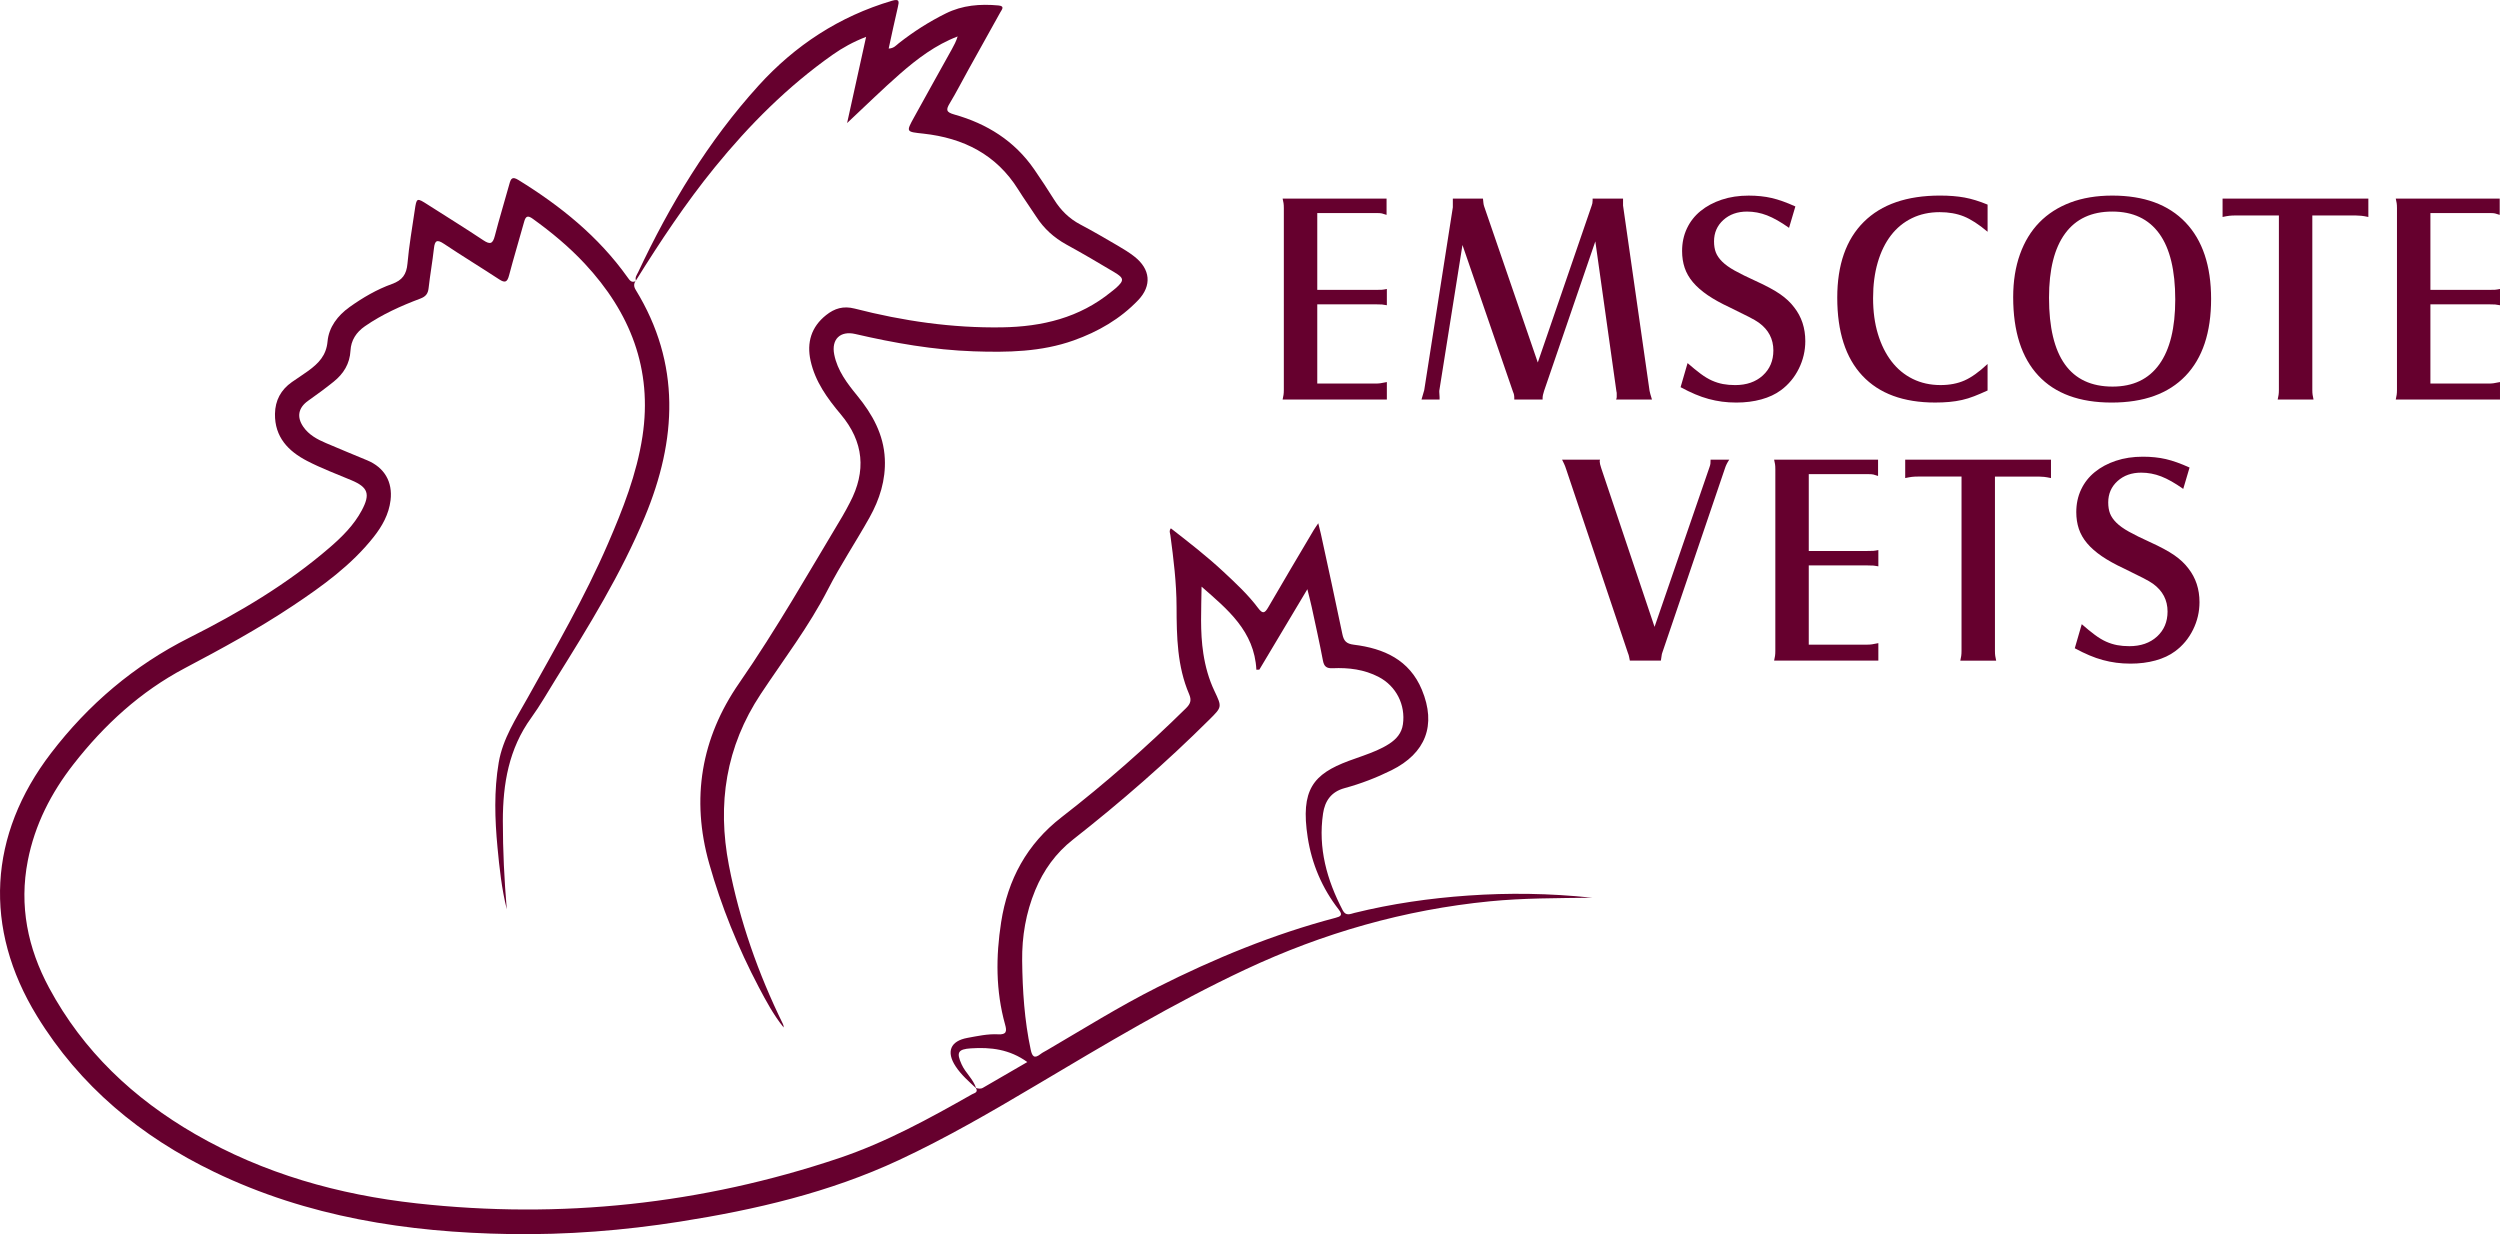
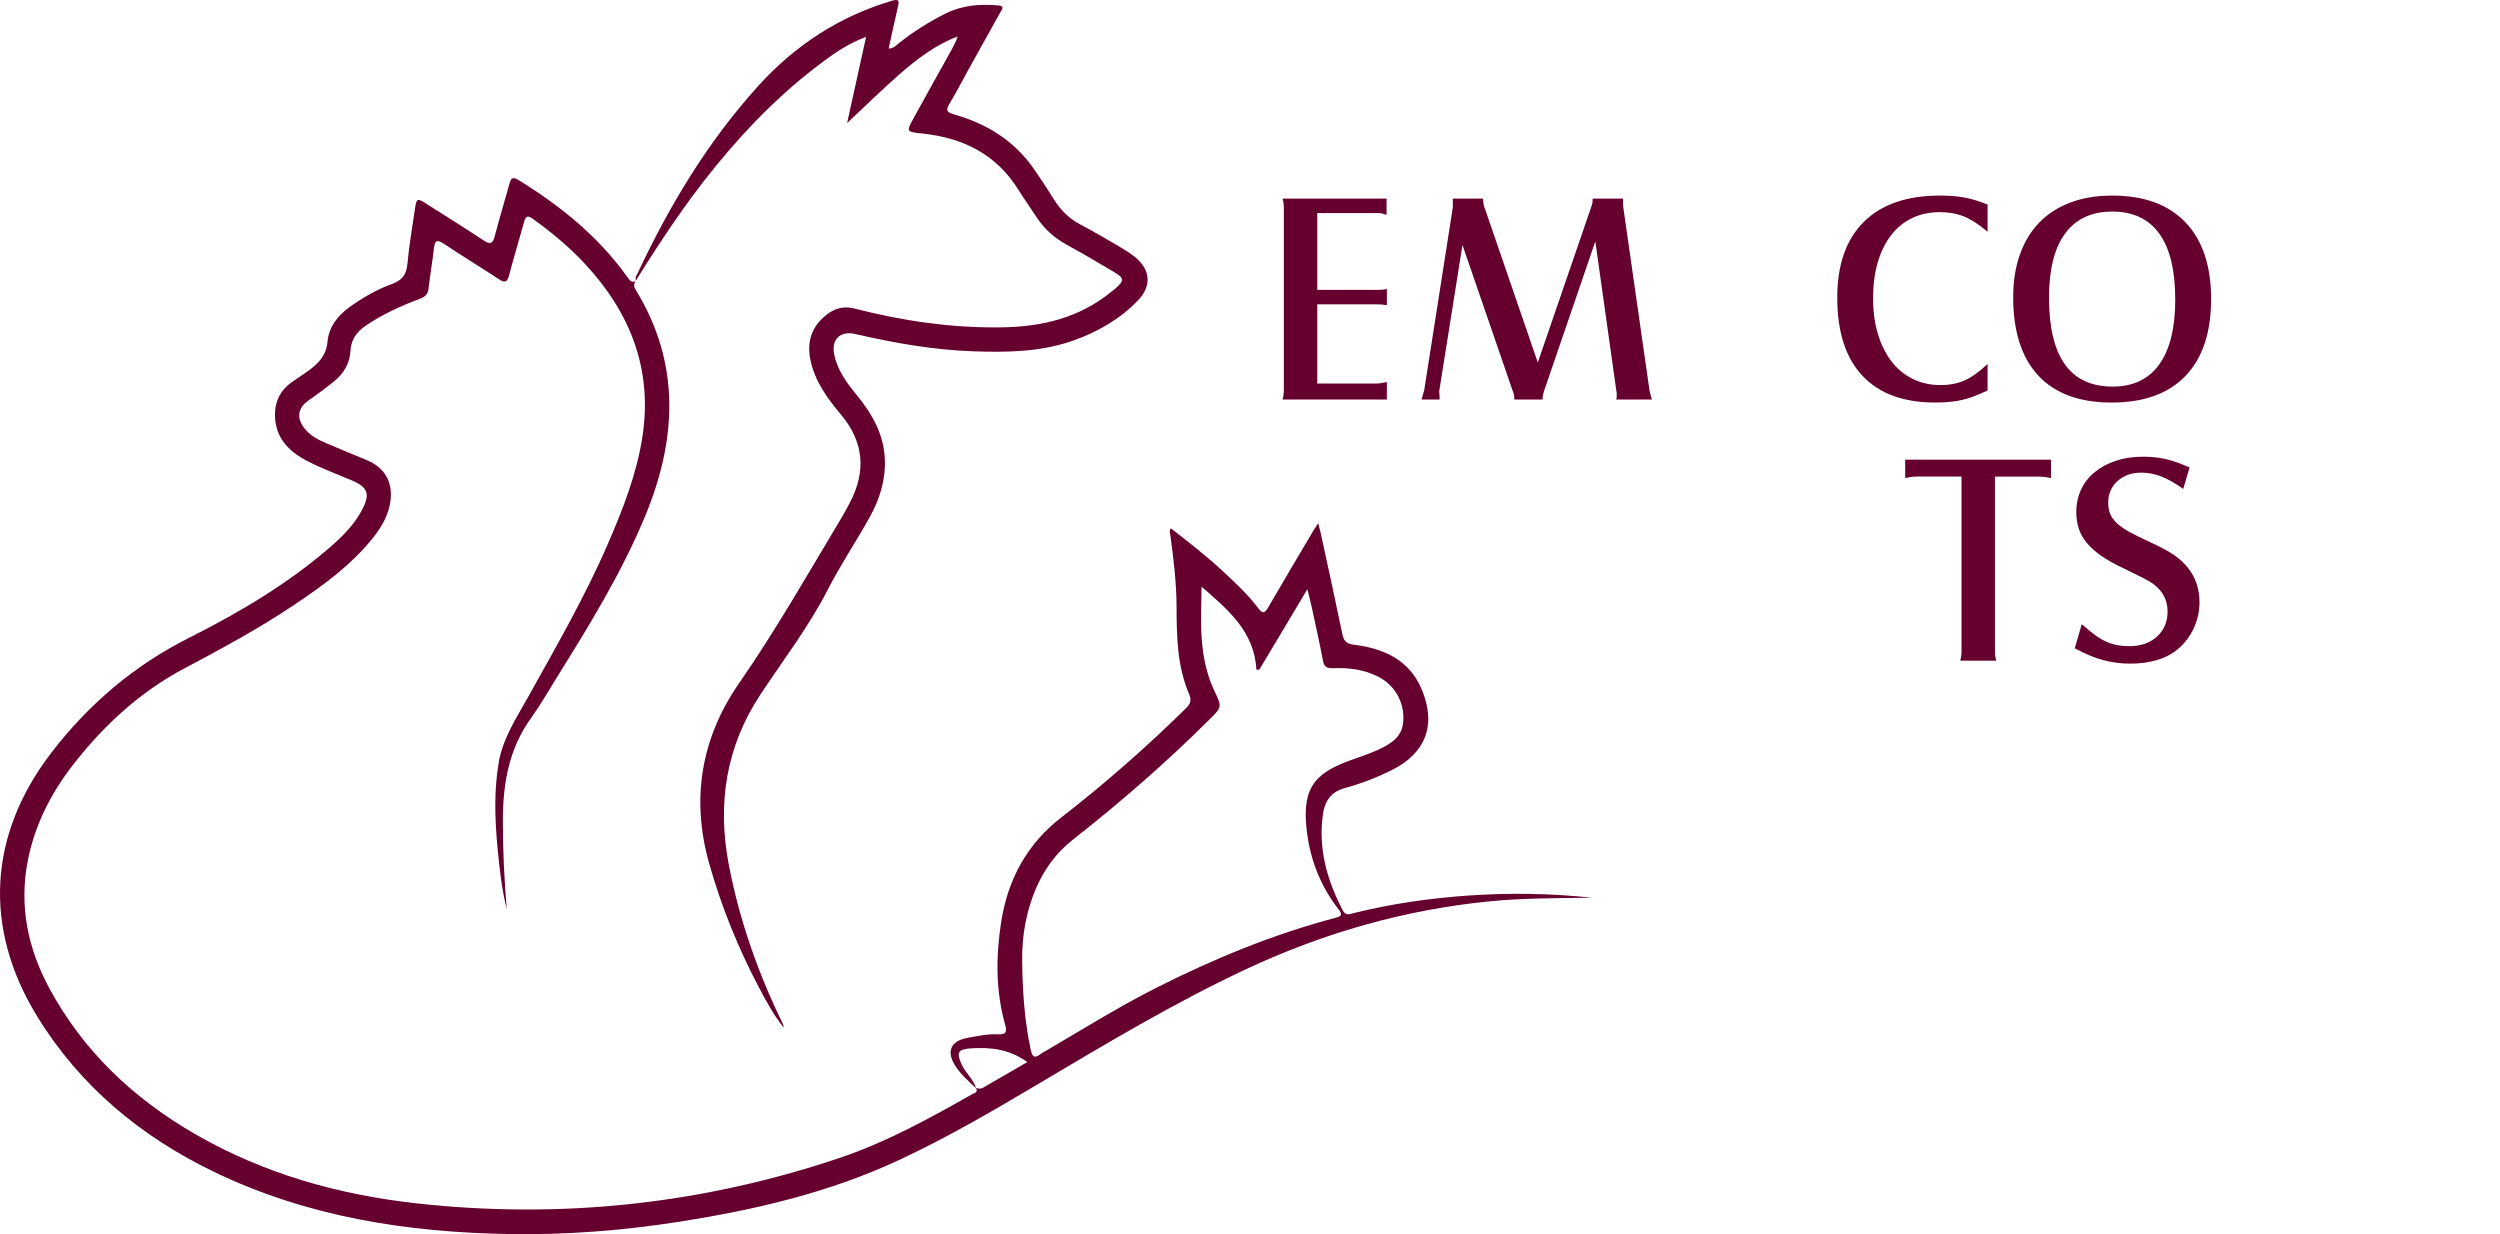
<svg xmlns="http://www.w3.org/2000/svg" version="1.1" id="Layer_2" x="0px" y="0px" viewBox="0 0 286.348 141.362" style="enable-background:new 0 0 286.348 141.362;" xml:space="preserve">
  <g>
    <g>
      <g>
        <path style="fill:#66002E;" d="M111.807,124.648c-0.842-0.782-1.712-1.537-2.351-2.51c-1.1-1.677-0.601-2.903,1.351-3.259     c1.166-0.212,2.338-0.474,3.527-0.409c0.959,0.053,1.004-0.354,0.791-1.112c-1.084-3.871-1.066-7.796-0.456-11.731     c0.758-4.892,2.952-8.95,6.922-12.025c4.998-3.871,9.741-8.041,14.248-12.479c0.516-0.508,0.664-0.911,0.361-1.619     c-1.367-3.19-1.428-6.586-1.437-9.98c-0.007-2.766-0.344-5.501-0.711-8.234c-0.031-0.227-0.174-0.463,0.057-0.777     c2.063,1.603,4.123,3.199,6.032,4.98c1.403,1.31,2.817,2.619,3.97,4.161c0.503,0.672,0.747,0.607,1.146-0.082     c1.713-2.96,3.465-5.897,5.205-8.841c0.121-0.205,0.263-0.397,0.532-0.799c0.131,0.53,0.225,0.875,0.3,1.223     c0.826,3.819,1.668,7.634,2.457,11.46c0.164,0.795,0.445,1.122,1.325,1.23c3.424,0.421,6.36,1.729,7.785,5.159     c1.685,4.056,0.44,7.273-3.48,9.218c-1.724,0.855-3.518,1.546-5.371,2.048c-1.533,0.415-2.255,1.464-2.469,2.913     c-0.583,3.958,0.437,7.601,2.254,11.083c0.367,0.703,0.876,0.412,1.344,0.296c4.281-1.054,8.626-1.681,13.019-1.987     c4.636-0.323,9.269-0.268,14.203,0.246c-4.109,0.056-7.91,0.04-11.701,0.412c-9.79,0.962-19.1,3.63-27.99,7.8     c-8.29,3.888-16.128,8.597-23.989,13.263c-5.132,3.045-10.287,6.043-15.705,8.571c-7.986,3.726-16.457,5.695-25.099,7.057     c-6.458,1.018-12.964,1.528-19.5,1.423c-11.728-0.189-23.149-1.962-33.833-7.111c-8.422-4.059-15.395-9.836-20.312-17.865     c-6.166-10.069-5.56-20.739,1.604-30.098c4.284-5.596,9.506-10.044,15.844-13.233c5.71-2.873,11.215-6.124,16.083-10.328     c1.427-1.233,2.769-2.562,3.674-4.256c1.001-1.874,0.723-2.649-1.192-3.453c-1.704-0.716-3.444-1.366-5.08-2.215     c-2.149-1.115-3.713-2.734-3.67-5.392c0.025-1.542,0.682-2.751,1.937-3.635c0.628-0.442,1.281-0.848,1.899-1.302     c1.14-0.838,2.04-1.73,2.185-3.347c0.147-1.634,1.149-2.962,2.524-3.944c1.514-1.081,3.119-2.017,4.86-2.643     c1.179-0.424,1.661-1.095,1.77-2.33c0.18-2.047,0.536-4.08,0.835-6.116c0.214-1.452,0.225-1.448,1.517-0.623     c2.118,1.352,4.255,2.675,6.346,4.067c0.785,0.523,1.078,0.393,1.309-0.507c0.51-1.991,1.123-3.956,1.666-5.939     c0.169-0.618,0.32-0.902,1.027-0.467c4.83,2.973,9.177,6.478,12.497,11.138c0.256,0.359,0.474,0.709,0.986,0.418l-0.022-0.025     c-0.267,0.35-0.245,0.687-0.016,1.061c5.189,8.469,4.711,17.185,1.044,25.995c-2.719,6.533-6.427,12.536-10.159,18.52     c-0.942,1.51-1.818,3.069-2.86,4.507c-2.565,3.54-3.242,7.554-3.245,11.793c-0.002,3.386,0.164,6.759,0.451,10.133     c-0.585-2.336-0.84-4.719-1.065-7.102c-0.305-3.236-0.408-6.478,0.14-9.706c0.467-2.755,1.995-5.046,3.313-7.414     c3.224-5.793,6.551-11.534,9.188-17.628c1.719-3.972,3.312-8.009,3.966-12.319c1.171-7.713-1.408-14.209-6.627-19.801     c-1.793-1.921-3.805-3.586-5.934-5.12c-0.585-0.422-0.814-0.309-0.995,0.346c-0.565,2.052-1.189,4.088-1.729,6.146     c-0.201,0.767-0.462,0.879-1.121,0.448c-2.102-1.376-4.248-2.685-6.338-4.079c-0.785-0.523-1.04-0.386-1.141,0.52     c-0.169,1.526-0.443,3.04-0.613,4.566c-0.071,0.642-0.335,0.962-0.946,1.192c-2.222,0.838-4.385,1.807-6.352,3.17     c-0.989,0.685-1.585,1.608-1.647,2.779c-0.08,1.521-0.796,2.656-1.924,3.566c-0.949,0.766-1.938,1.486-2.933,2.191     c-1.116,0.791-1.33,1.839-0.557,2.968c0.64,0.935,1.593,1.444,2.594,1.872c1.572,0.672,3.153,1.324,4.733,1.979     c1.962,0.815,2.93,2.456,2.675,4.57c-0.195,1.615-0.959,2.976-1.947,4.225c-2.55,3.221-5.836,5.586-9.208,7.838     c-3.981,2.658-8.183,4.938-12.411,7.173c-5.082,2.686-9.222,6.485-12.742,10.992C5.854,90.816,3.99,94.449,3.184,98.58     c-1.008,5.16-0.009,10.015,2.441,14.569c3.894,7.238,9.658,12.669,16.723,16.749c7.864,4.541,16.429,6.946,25.395,7.936     c16.476,1.819,32.601,0.103,48.321-5.17c5.382-1.805,10.348-4.53,15.269-7.323c0.256-0.145,0.759-0.21,0.438-0.73     c0.271,0.08,0.548,0.137,0.809-0.014c1.672-0.966,3.34-1.936,5.088-2.951c-2.037-1.471-4.2-1.717-6.457-1.569     c-1.494,0.098-1.684,0.473-1.07,1.833C110.585,122.899,111.48,123.598,111.807,124.648z M137.628,67.195     c-0.03,2.596-0.189,5.139,0.202,7.664c0.231,1.489,0.626,2.929,1.276,4.295c0.873,1.833,0.86,1.829-0.579,3.261     c-4.928,4.902-10.16,9.458-15.625,13.748c-1.966,1.544-3.373,3.496-4.328,5.802c-1.072,2.59-1.528,5.302-1.496,8.074     c0.039,3.417,0.261,6.828,0.979,10.189c0.167,0.782,0.414,1.07,1.13,0.502c0.217-0.172,0.475-0.291,0.716-0.432     c4.184-2.446,8.295-5.02,12.63-7.203c6.558-3.301,13.313-6.092,20.426-7.966c0.573-0.151,0.889-0.296,0.389-0.937     c-1.909-2.443-3.096-5.239-3.564-8.277c-0.842-5.472,0.627-7.245,4.719-8.771c0.556-0.207,1.118-0.395,1.675-0.598     c1.017-0.37,2.028-0.756,2.941-1.35c0.819-0.533,1.426-1.215,1.571-2.235c0.316-2.232-0.772-4.376-2.768-5.42     c-1.66-0.868-3.451-1.085-5.284-1.003c-0.691,0.031-0.979-0.191-1.11-0.88c-0.39-2.056-0.848-4.099-1.288-6.145     c-0.126-0.587-0.283-1.167-0.494-2.027c-1.937,3.244-3.718,6.228-5.5,9.212c-0.113,0.004-0.227,0.009-0.34,0.013     C143.676,72.281,140.596,69.796,137.628,67.195z" />
      </g>
      <g>
        <path style="fill:#66002E;" d="M72.855,32.167c-0.163-0.383,0.089-0.674,0.233-0.979c3.639-7.748,8.028-15.023,13.798-21.385     c4.187-4.617,9.247-7.928,15.265-9.712c0.878-0.26,0.845,0.063,0.688,0.722c-0.368,1.551-0.692,3.113-1.052,4.75     c0.592-0.022,0.855-0.372,1.161-0.613c1.679-1.321,3.466-2.462,5.384-3.412c1.919-0.951,3.937-1.103,6.022-0.914     c0.782,0.071,0.388,0.484,0.228,0.775c-1.213,2.2-2.445,4.39-3.665,6.586c-0.712,1.281-1.377,2.59-2.133,3.843     c-0.455,0.754-0.423,1.022,0.525,1.289c3.734,1.051,6.887,3.017,9.133,6.261c0.794,1.147,1.557,2.316,2.299,3.497     c0.759,1.21,1.723,2.167,3,2.839c1.451,0.764,2.867,1.595,4.283,2.422c0.662,0.387,1.323,0.789,1.924,1.262     c1.812,1.424,2.011,3.307,0.425,4.973c-2.057,2.16-4.598,3.622-7.391,4.618c-3.72,1.327-7.596,1.386-11.481,1.251     c-4.585-0.159-9.082-0.95-13.54-1.984c-1.712-0.397-2.758,0.595-2.409,2.353c0.367,1.844,1.477,3.293,2.629,4.703     c1.736,2.124,3.037,4.432,3.166,7.254c0.11,2.415-0.595,4.635-1.75,6.702c-1.548,2.77-3.32,5.421-4.766,8.24     c-2.179,4.248-5.07,8.019-7.689,11.971c-4.006,6.043-5.012,12.606-3.656,19.628c1.225,6.344,3.347,12.381,6.186,18.175     c0.059,0.12,0.095,0.252,0.088,0.409c-1.147-1.419-2.007-3.019-2.851-4.623c-2.379-4.521-4.286-9.226-5.679-14.152     c-2.104-7.445-0.917-14.391,3.425-20.662c4.279-6.18,7.979-12.695,11.836-19.124c0.305-0.508,0.575-1.037,0.852-1.562     c1.9-3.6,1.601-6.966-1.04-10.107c-1.536-1.827-2.934-3.749-3.461-6.14c-0.46-2.086,0.075-3.878,1.782-5.232     c0.963-0.764,1.96-1.081,3.28-0.741c5.529,1.422,11.147,2.236,16.878,2.146c4.588-0.072,8.855-1.092,12.493-4.065     c0.189-0.155,0.389-0.297,0.569-0.461c0.921-0.839,0.919-1.108-0.18-1.768c-1.825-1.096-3.665-2.169-5.53-3.195     c-1.411-0.777-2.552-1.809-3.426-3.157c-0.683-1.054-1.419-2.074-2.084-3.14c-2.511-4.024-6.292-5.9-10.858-6.401     c-1.991-0.218-2.01-0.162-1.056-1.898c1.429-2.599,2.879-5.187,4.318-7.78c0.251-0.452,0.493-0.91,0.658-1.454     c-2.526,0.962-4.634,2.561-6.624,4.301c-1.985,1.737-3.868,3.591-6.038,5.62c0.755-3.422,1.445-6.551,2.178-9.877     c-1.498,0.585-2.709,1.259-3.838,2.054c-5.146,3.623-9.542,8.034-13.504,12.902c-3.333,4.096-6.241,8.486-9.029,12.962     C72.833,32.142,72.855,32.167,72.855,32.167z" />
      </g>
    </g>
    <g>
      <path style="fill:#66002E;" d="M158.816,22.748v1.863c-0.23-0.082-0.409-0.137-0.535-0.165c-0.127-0.028-0.305-0.042-0.535-0.042    h-6.867v8.799h6.694c0.322,0,0.552-0.004,0.69-0.013c0.138-0.009,0.333-0.039,0.587-0.091v1.863    c-0.23-0.046-0.414-0.075-0.552-0.086c-0.138-0.012-0.368-0.018-0.69-0.018h-6.729v9.075h6.66c0.207,0,0.397-0.012,0.569-0.035    c0.173-0.022,0.42-0.069,0.742-0.138v2.001h-11.939c0.046-0.207,0.081-0.385,0.104-0.535c0.023-0.149,0.035-0.339,0.035-0.569    V23.852c0-0.253-0.012-0.449-0.035-0.586c-0.023-0.138-0.058-0.311-0.104-0.518H158.816z" />
      <path style="fill:#66002E;" d="M164.854,44.762V44.9c0.022,0.322,0.034,0.517,0.034,0.587c0,0.069,0,0.161,0,0.276h-2.07    c0.092-0.299,0.155-0.517,0.19-0.656c0.035-0.138,0.075-0.276,0.121-0.414l3.278-20.945v-0.345v-0.656h3.451    c0.023,0.207,0.04,0.374,0.052,0.501c0.011,0.127,0.04,0.259,0.086,0.397l6.142,17.874l6.176-17.977    c0.069-0.161,0.104-0.356,0.104-0.587v-0.207h3.485v0.241v0.242v0.31l3.036,21.221c0.023,0.116,0.052,0.236,0.086,0.362    c0.034,0.127,0.098,0.34,0.19,0.638h-4.106c0.046-0.115,0.069-0.207,0.069-0.276c0-0.069,0-0.149,0-0.241c0-0.046,0-0.104,0-0.173    c0-0.092-0.012-0.173-0.034-0.241l-2.416-17.184l-5.866,17.115c-0.115,0.345-0.173,0.621-0.173,0.828v0.173h-3.244v-0.207    c0-0.253-0.046-0.471-0.138-0.656l-5.797-16.839L164.854,44.762z" />
-       <path style="fill:#66002E;" d="M193.293,41.588c0.551,0.483,1.051,0.891,1.5,1.225c0.449,0.334,0.879,0.593,1.293,0.777    c0.414,0.184,0.833,0.316,1.258,0.397c0.425,0.081,0.891,0.121,1.397,0.121c1.31,0,2.368-0.368,3.172-1.104    c0.804-0.736,1.207-1.691,1.207-2.864c0-1.311-0.552-2.369-1.656-3.175c-0.253-0.184-0.638-0.408-1.156-0.673    c-0.518-0.264-1.248-0.626-2.191-1.087c-0.989-0.46-1.829-0.926-2.519-1.397c-0.69-0.471-1.254-0.966-1.691-1.484    c-0.437-0.518-0.754-1.07-0.949-1.656c-0.196-0.587-0.293-1.225-0.293-1.915c0-0.943,0.184-1.805,0.552-2.588    c0.368-0.782,0.891-1.449,1.57-2.001c0.678-0.552,1.484-0.984,2.415-1.294c0.932-0.311,1.961-0.466,3.088-0.466    c0.966,0,1.846,0.092,2.64,0.276c0.794,0.184,1.696,0.506,2.709,0.966l-0.725,2.45c-0.94-0.667-1.782-1.144-2.527-1.432    c-0.745-0.287-1.506-0.431-2.285-0.431c-1.1,0-2.005,0.322-2.715,0.966c-0.711,0.644-1.065,1.461-1.065,2.45    c0,0.483,0.069,0.903,0.206,1.26c0.138,0.357,0.379,0.707,0.723,1.052c0.344,0.345,0.825,0.69,1.444,1.035    c0.619,0.345,1.41,0.736,2.373,1.173c1.215,0.552,2.155,1.058,2.82,1.518c0.665,0.461,1.203,0.966,1.616,1.518    c0.848,1.082,1.272,2.37,1.272,3.865c0,1.104-0.247,2.157-0.742,3.157c-0.495,1-1.179,1.823-2.053,2.467    c-0.621,0.461-1.369,0.811-2.243,1.052c-0.874,0.241-1.829,0.362-2.864,0.362c-0.575,0-1.122-0.035-1.639-0.104    c-0.518-0.069-1.03-0.173-1.536-0.31c-0.506-0.138-1.018-0.316-1.535-0.535c-0.518-0.218-1.075-0.488-1.673-0.811L193.293,41.588z    " />
      <path style="fill:#66002E;" d="M227.654,26.543c-1.012-0.851-1.921-1.437-2.726-1.76c-0.806-0.322-1.725-0.483-2.761-0.483    c-1.173,0-2.231,0.23-3.174,0.689c-0.944,0.459-1.743,1.114-2.398,1.963c-0.656,0.85-1.162,1.883-1.518,3.1    c-0.357,1.218-0.535,2.584-0.535,4.099c0,1.516,0.184,2.882,0.552,4.099c0.368,1.218,0.885,2.263,1.553,3.135    c0.667,0.873,1.478,1.544,2.433,2.015c0.954,0.471,2.018,0.706,3.192,0.706c1.035,0,1.95-0.176,2.743-0.527    c0.794-0.352,1.673-0.981,2.64-1.888v3.036c-0.552,0.253-1.064,0.472-1.535,0.656c-0.472,0.185-0.938,0.328-1.397,0.431    c-0.461,0.104-0.944,0.178-1.449,0.224c-0.506,0.046-1.047,0.069-1.622,0.069c-3.635,0-6.413-1.024-8.333-3.071    c-1.921-2.047-2.881-5.026-2.881-8.937c0-3.773,1.012-6.665,3.037-8.678c2.024-2.013,4.934-3.019,8.73-3.019    c1.058,0,1.995,0.075,2.812,0.224c0.816,0.15,1.696,0.42,2.64,0.811V26.543z" />
      <path style="fill:#66002E;" d="M250.325,25.474c1.955,2.048,2.933,4.969,2.933,8.765c0,3.842-0.978,6.78-2.933,8.816    c-1.956,2.036-4.774,3.054-8.454,3.054c-3.681,0-6.482-1.029-8.402-3.089c-1.921-2.059-2.881-5.055-2.881-8.988    c0-1.817,0.259-3.451,0.776-4.9c0.518-1.449,1.26-2.668,2.226-3.658c0.966-0.989,2.151-1.748,3.554-2.278    c1.403-0.529,3.002-0.793,4.796-0.793C245.574,22.403,248.369,23.426,250.325,25.474z M236.539,26.742    c-1.231,1.674-1.846,4.127-1.846,7.359c0,6.786,2.427,10.179,7.281,10.179c2.346,0,4.129-0.848,5.348-2.545    c1.219-1.696,1.829-4.172,1.829-7.427c0-3.347-0.61-5.863-1.829-7.548c-1.219-1.685-3.014-2.528-5.383-2.528    C239.57,24.231,237.77,25.068,236.539,26.742z" />
-       <path style="fill:#66002E;" d="M271.269,22.748v2.105c-0.322-0.069-0.587-0.115-0.794-0.138c-0.207-0.022-0.414-0.034-0.621-0.034    h-5.003v19.979c0,0.23,0.011,0.42,0.035,0.569c0.023,0.15,0.057,0.328,0.104,0.535h-4.106c0.046-0.207,0.081-0.385,0.104-0.535    c0.023-0.149,0.035-0.339,0.035-0.569V24.68h-5.003c-0.253,0-0.478,0.012-0.673,0.034c-0.195,0.023-0.454,0.069-0.776,0.138    v-2.105H271.269z" />
-       <path style="fill:#66002E;" d="M286.314,22.748v1.863c-0.23-0.082-0.409-0.137-0.535-0.165c-0.127-0.028-0.305-0.042-0.535-0.042    h-6.867v8.799h6.694c0.322,0,0.552-0.004,0.69-0.013c0.138-0.009,0.333-0.039,0.587-0.091v1.863    c-0.23-0.046-0.414-0.075-0.552-0.086c-0.138-0.012-0.368-0.018-0.69-0.018h-6.729v9.075h6.66c0.207,0,0.397-0.012,0.569-0.035    c0.173-0.022,0.42-0.069,0.742-0.138v2.001h-11.939c0.046-0.207,0.081-0.385,0.104-0.535c0.023-0.149,0.035-0.339,0.035-0.569    V23.852c0-0.253-0.012-0.449-0.035-0.586c-0.023-0.138-0.058-0.311-0.104-0.518H286.314z" />
-       <path style="fill:#66002E;" d="M183.264,52.653c-0.023,0.069-0.035,0.138-0.035,0.207c0,0.161,0.057,0.414,0.173,0.759    l6.108,18.184l6.28-18.254c0.069-0.184,0.109-0.333,0.121-0.449c0.011-0.115,0.017-0.264,0.017-0.449h2.139    c-0.23,0.345-0.391,0.668-0.483,0.966l-7.177,21.117c-0.046,0.115-0.075,0.236-0.086,0.362c-0.012,0.127-0.04,0.317-0.086,0.569    h-3.554c-0.046-0.184-0.075-0.328-0.086-0.431c-0.012-0.103-0.063-0.27-0.155-0.5l-7.039-20.945    c-0.046-0.138-0.092-0.27-0.138-0.397c-0.046-0.126-0.161-0.374-0.345-0.742H183.264z" />
-       <path style="fill:#66002E;" d="M215.112,52.653v1.863c-0.23-0.082-0.409-0.137-0.535-0.165c-0.127-0.028-0.305-0.042-0.535-0.042    h-6.867v8.799h6.694c0.322,0,0.552-0.004,0.69-0.013c0.138-0.009,0.333-0.039,0.587-0.091v1.863    c-0.23-0.046-0.414-0.075-0.552-0.086c-0.138-0.012-0.368-0.018-0.69-0.018h-6.729v9.075h6.66c0.207,0,0.397-0.012,0.569-0.035    c0.173-0.022,0.42-0.069,0.742-0.138v2.001h-11.939c0.046-0.207,0.081-0.385,0.104-0.535c0.023-0.149,0.035-0.339,0.035-0.569    V53.757c0-0.253-0.012-0.449-0.035-0.586c-0.023-0.138-0.058-0.311-0.104-0.518H215.112z" />
      <path style="fill:#66002E;" d="M234.918,52.653v2.105c-0.322-0.069-0.587-0.115-0.794-0.138c-0.207-0.022-0.414-0.034-0.621-0.034    H228.5v19.979c0,0.23,0.011,0.42,0.035,0.569c0.023,0.15,0.057,0.328,0.104,0.535h-4.106c0.046-0.207,0.08-0.385,0.104-0.535    c0.023-0.149,0.035-0.339,0.035-0.569V54.585h-5.003c-0.253,0-0.478,0.012-0.673,0.034c-0.195,0.023-0.454,0.069-0.776,0.138    v-2.105H234.918z" />
      <path style="fill:#66002E;" d="M238.443,71.493c0.552,0.483,1.051,0.891,1.5,1.225c0.449,0.334,0.879,0.593,1.293,0.777    c0.414,0.184,0.833,0.316,1.258,0.397c0.425,0.081,0.891,0.121,1.397,0.121c1.31,0,2.368-0.368,3.172-1.104    c0.804-0.736,1.207-1.691,1.207-2.864c0-1.311-0.552-2.369-1.656-3.175c-0.253-0.184-0.638-0.408-1.156-0.673    c-0.518-0.264-1.248-0.626-2.191-1.087c-0.989-0.46-1.829-0.926-2.519-1.397c-0.69-0.471-1.254-0.966-1.691-1.484    c-0.437-0.518-0.754-1.07-0.949-1.656c-0.196-0.587-0.293-1.225-0.293-1.915c0-0.943,0.184-1.805,0.552-2.588    c0.368-0.782,0.891-1.449,1.57-2.001c0.678-0.552,1.484-0.984,2.415-1.294c0.932-0.311,1.961-0.466,3.088-0.466    c0.966,0,1.846,0.092,2.64,0.276c0.794,0.184,1.696,0.506,2.709,0.966L250.066,56c-0.94-0.667-1.782-1.144-2.527-1.432    c-0.745-0.287-1.506-0.431-2.285-0.431c-1.1,0-2.005,0.322-2.715,0.966c-0.711,0.644-1.065,1.461-1.065,2.45    c0,0.483,0.069,0.903,0.206,1.26c0.138,0.357,0.379,0.707,0.723,1.052c0.344,0.345,0.825,0.69,1.444,1.035    c0.619,0.345,1.41,0.736,2.373,1.173c1.215,0.552,2.155,1.058,2.82,1.518c0.665,0.461,1.203,0.966,1.616,1.518    c0.848,1.082,1.272,2.37,1.272,3.865c0,1.104-0.247,2.157-0.742,3.157c-0.495,1-1.179,1.823-2.053,2.467    c-0.621,0.461-1.369,0.811-2.243,1.052c-0.874,0.241-1.829,0.362-2.864,0.362c-0.575,0-1.122-0.035-1.639-0.104    c-0.518-0.069-1.03-0.173-1.536-0.31c-0.506-0.138-1.018-0.316-1.535-0.535c-0.518-0.218-1.075-0.488-1.673-0.811L238.443,71.493z    " />
    </g>
  </g>
</svg>